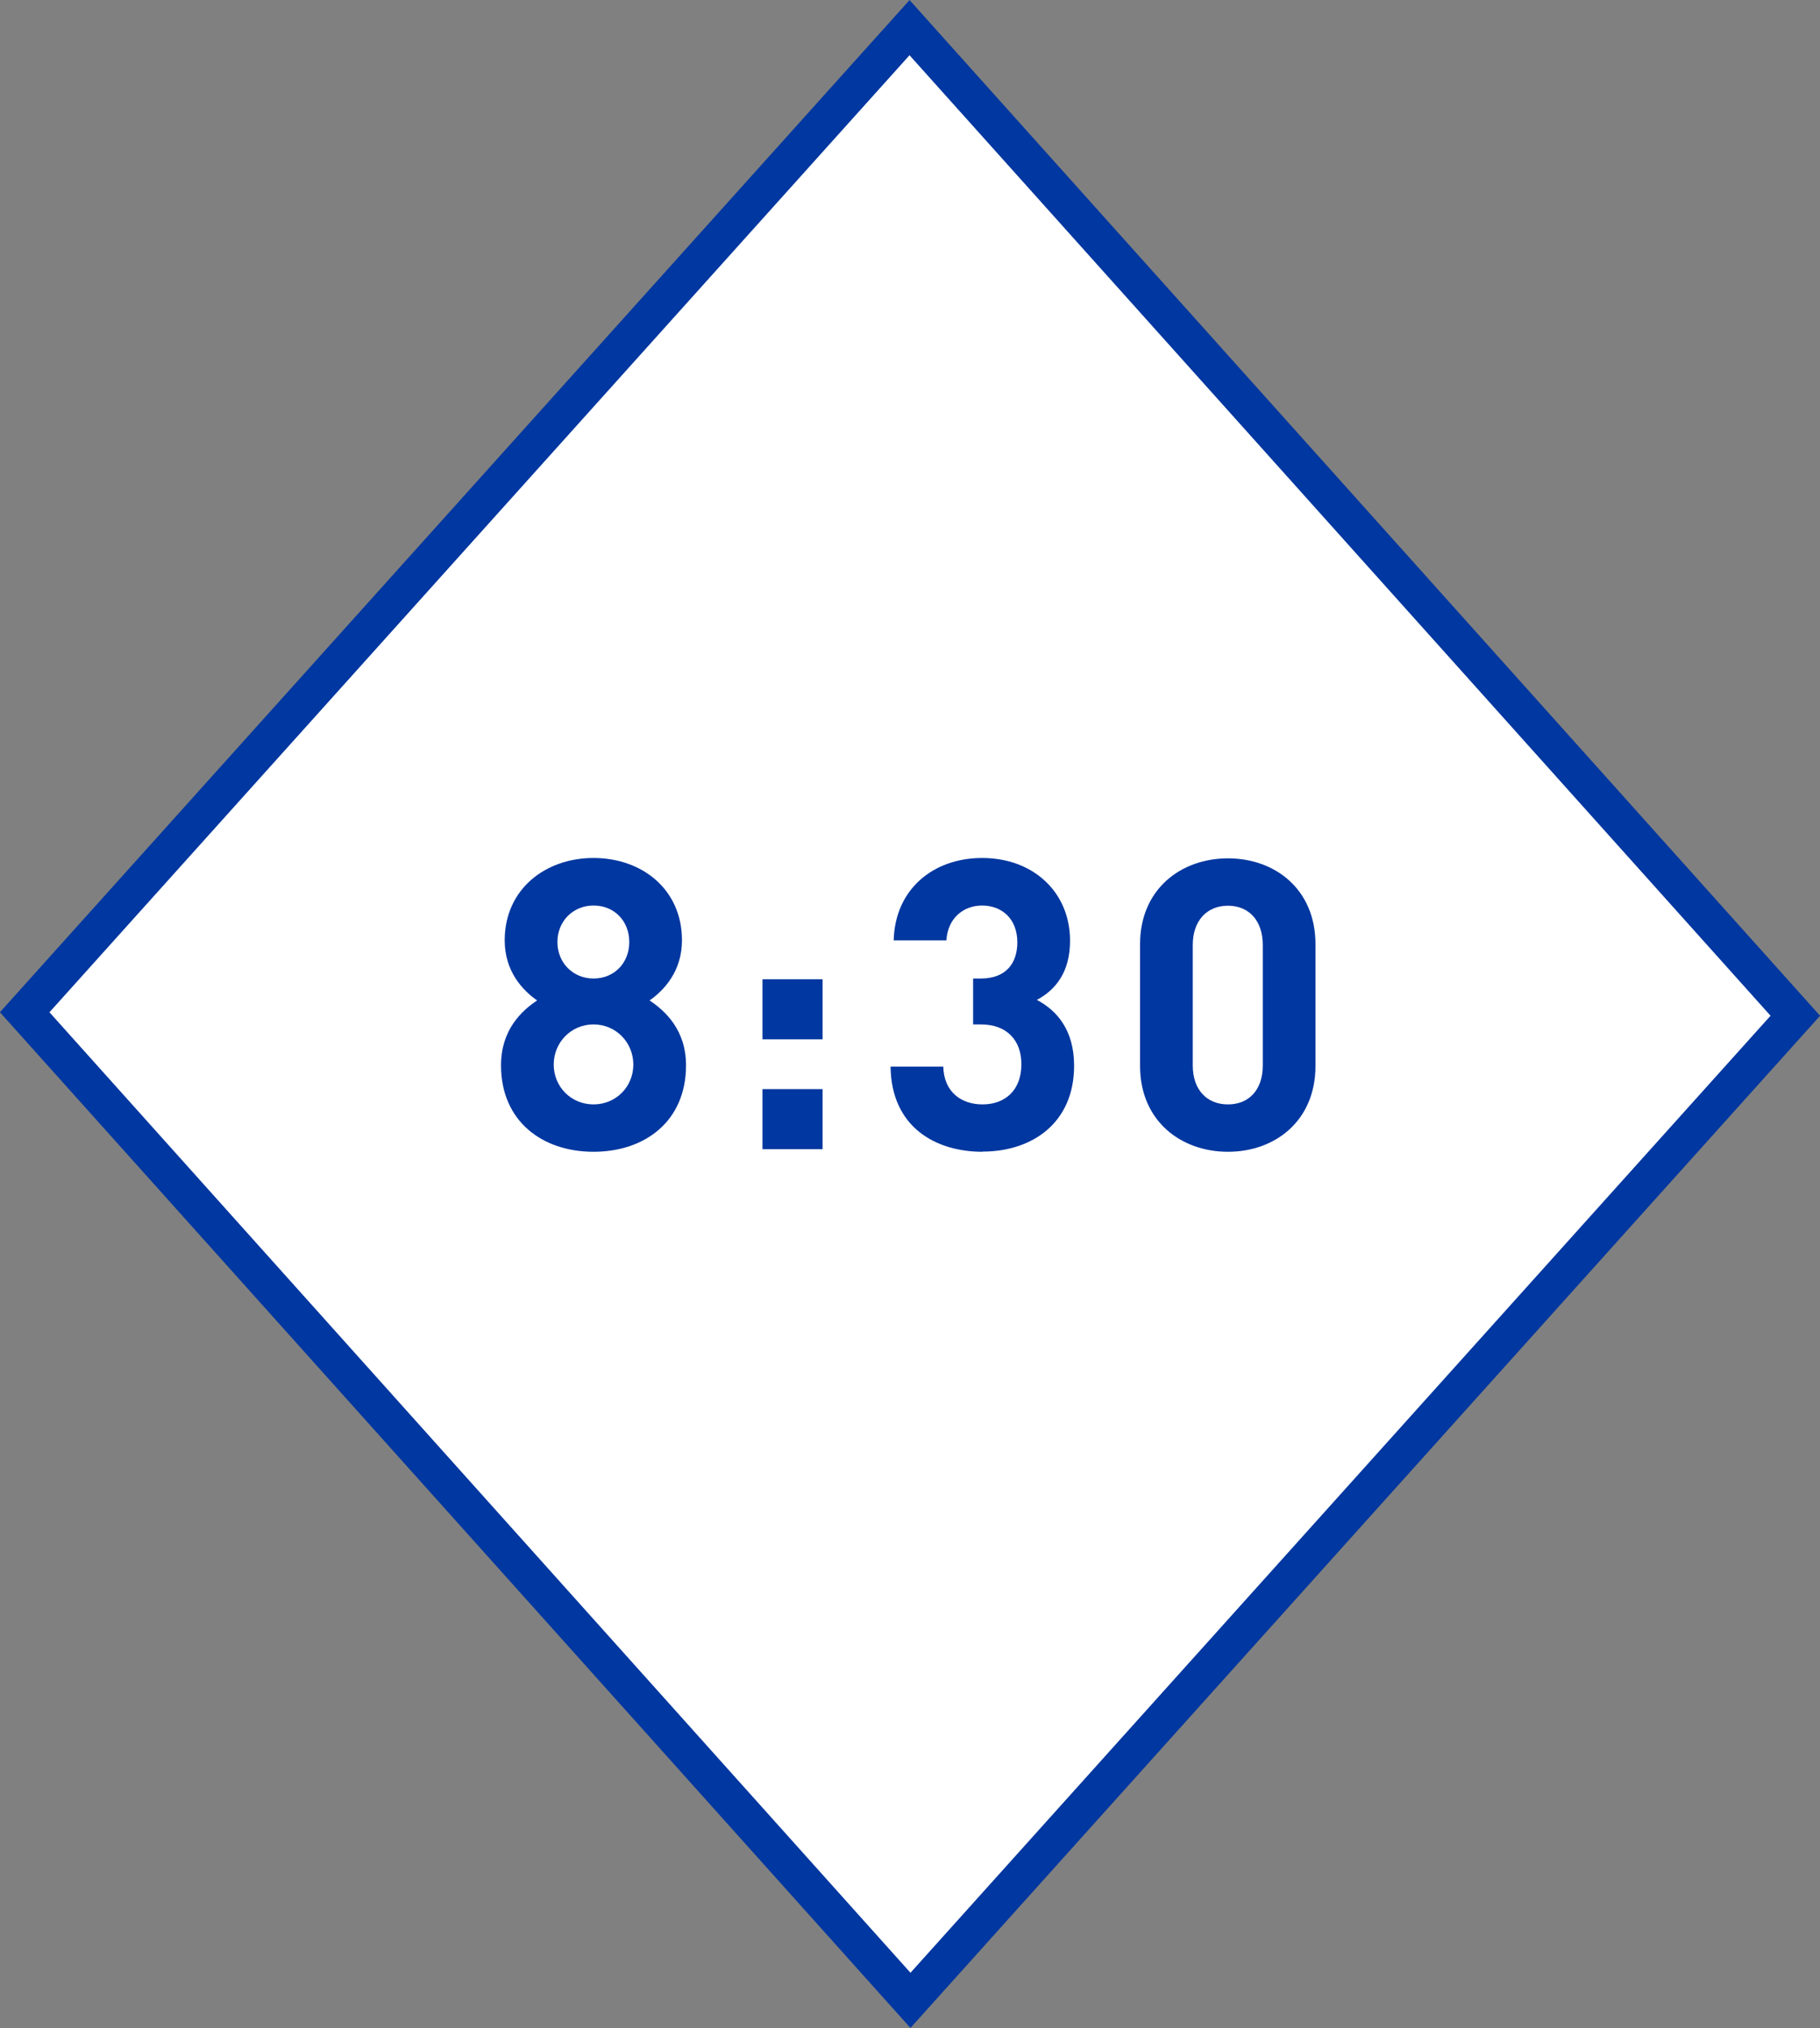
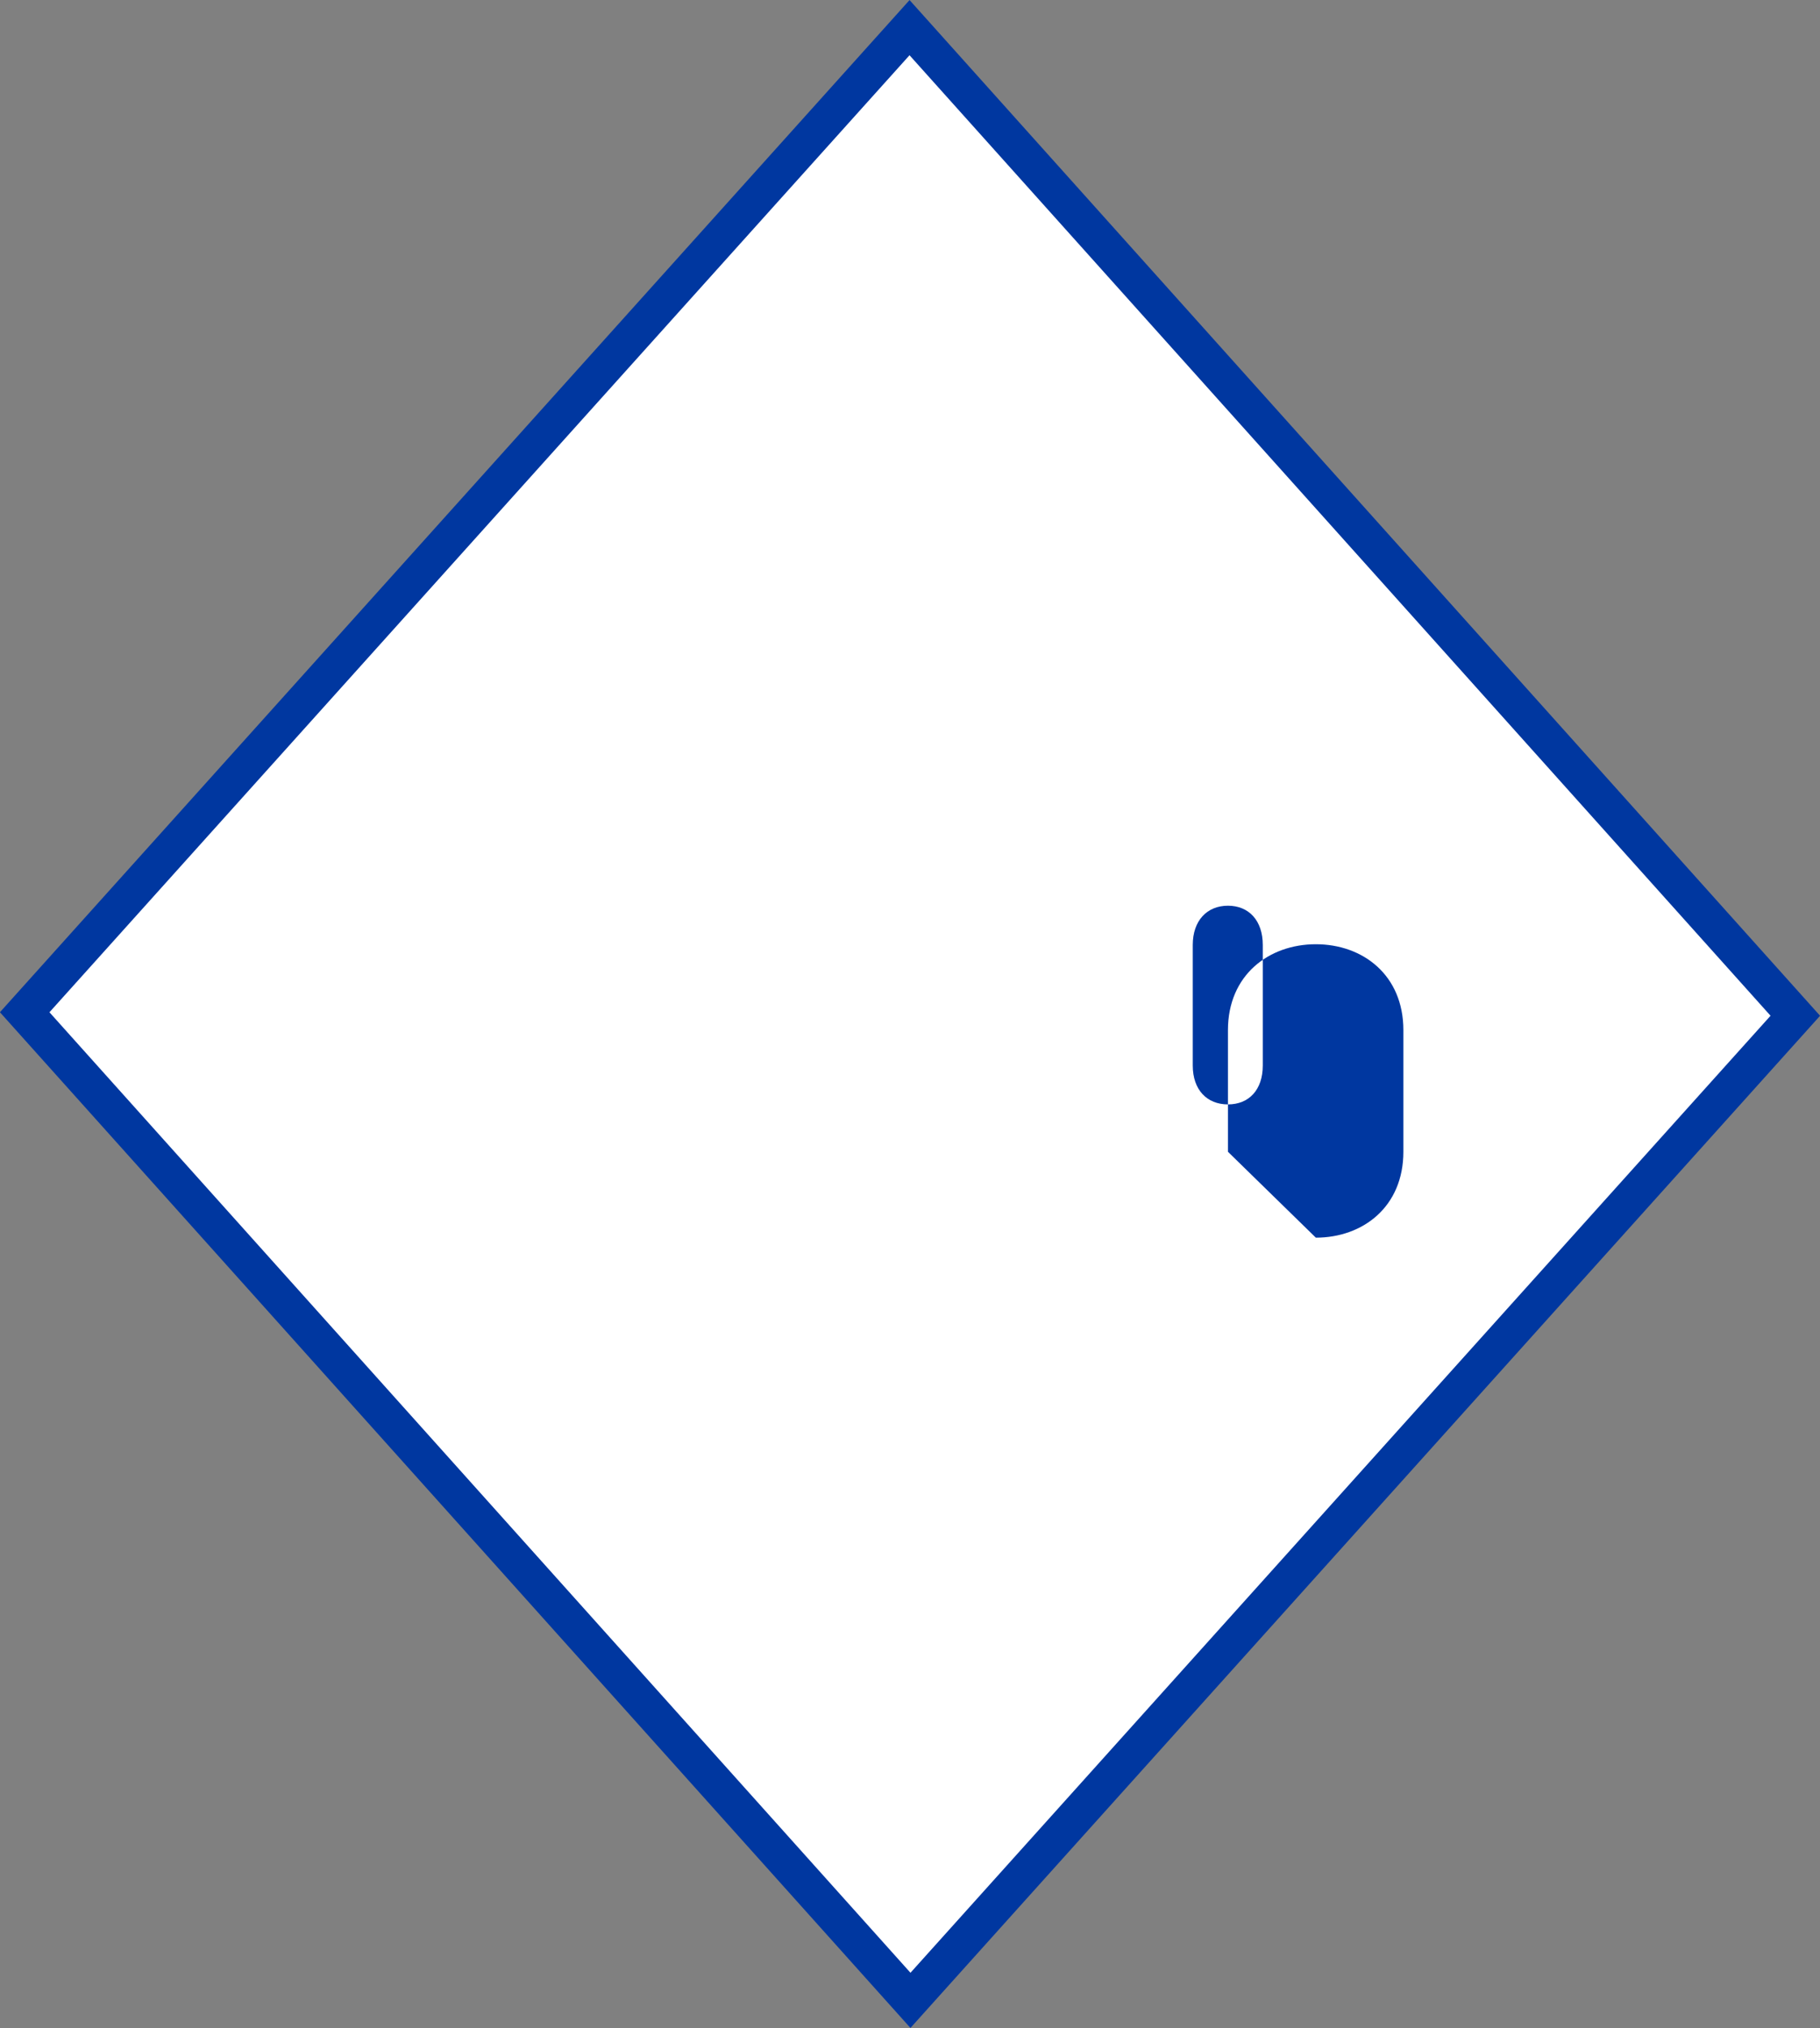
<svg xmlns="http://www.w3.org/2000/svg" id="_レイヤー_2" viewBox="0 0 98.77 110.03">
  <rect x="0" y="0" width="98.77" height="110.03" fill="#808080" stroke="none" />
  <defs>
    <style>.cls-1{fill:#fff;stroke:#0037a0;stroke-miterlimit:10;stroke-width:2px;}.cls-2{fill:#0037a0;stroke-width:0px;}</style>
  </defs>
  <g id="text">
    <polygon class="cls-1" points="49.41 108.53 1.34 54.92 49.36 1.5 97.43 55.11 49.41 108.53" />
-     <path class="cls-2" d="m32.21,62.49c-2.77,0-5.02-1.65-5.02-4.69,0-1.91,1.1-2.95,1.96-3.52-.79-.55-1.76-1.58-1.76-3.26,0-2.77,2.2-4.47,4.82-4.47s4.8,1.69,4.8,4.47c0,1.67-.97,2.71-1.76,3.26.86.57,1.98,1.61,1.98,3.52,0,3.04-2.24,4.69-5.02,4.69Zm0-6.91c-1.21,0-2.16.97-2.16,2.18s.95,2.16,2.16,2.16,2.16-.95,2.16-2.16-.95-2.18-2.16-2.18Zm0-6.45c-1.12,0-1.96.86-1.96,1.98s.84,1.98,1.96,1.98,1.94-.84,1.94-1.98-.81-1.98-1.94-1.98Z" />
-     <path class="cls-2" d="m41.38,56.39v-3.26h3.26v3.26h-3.26Zm0,5.96v-3.26h3.26v3.26h-3.26Z" />
-     <path class="cls-2" d="m53.32,62.49c-2.55,0-4.95-1.34-4.99-4.62h2.86c.04,1.41,1.01,2.05,2.13,2.05,1.23,0,2.11-.77,2.11-2.18,0-1.3-.79-2.16-2.2-2.16h-.42v-2.49h.42c1.39,0,1.98-.86,1.98-1.96,0-1.32-.88-2-1.91-2s-1.87.7-1.94,1.89h-2.86c.07-2.79,2.16-4.47,4.8-4.47,2.77,0,4.77,1.85,4.77,4.49,0,1.69-.77,2.66-1.8,3.21,1.12.59,2.02,1.67,2.02,3.57,0,3.12-2.29,4.66-4.97,4.66Z" />
-     <path class="cls-2" d="m66.64,62.49c-2.55,0-4.77-1.67-4.77-4.66v-6.6c0-2.99,2.22-4.66,4.77-4.66s4.75,1.67,4.75,4.66v6.6c0,2.99-2.2,4.66-4.75,4.66Zm1.89-11.22c0-1.32-.75-2.13-1.89-2.13s-1.91.81-1.91,2.13v6.54c0,1.32.77,2.11,1.91,2.11s1.89-.79,1.89-2.11v-6.54Z" />
+     <path class="cls-2" d="m66.64,62.49v-6.6c0-2.99,2.22-4.66,4.77-4.66s4.75,1.67,4.75,4.66v6.6c0,2.99-2.2,4.66-4.75,4.66Zm1.89-11.22c0-1.32-.75-2.13-1.89-2.13s-1.91.81-1.91,2.13v6.54c0,1.32.77,2.11,1.91,2.11s1.89-.79,1.89-2.11v-6.54Z" />
  </g>
</svg>